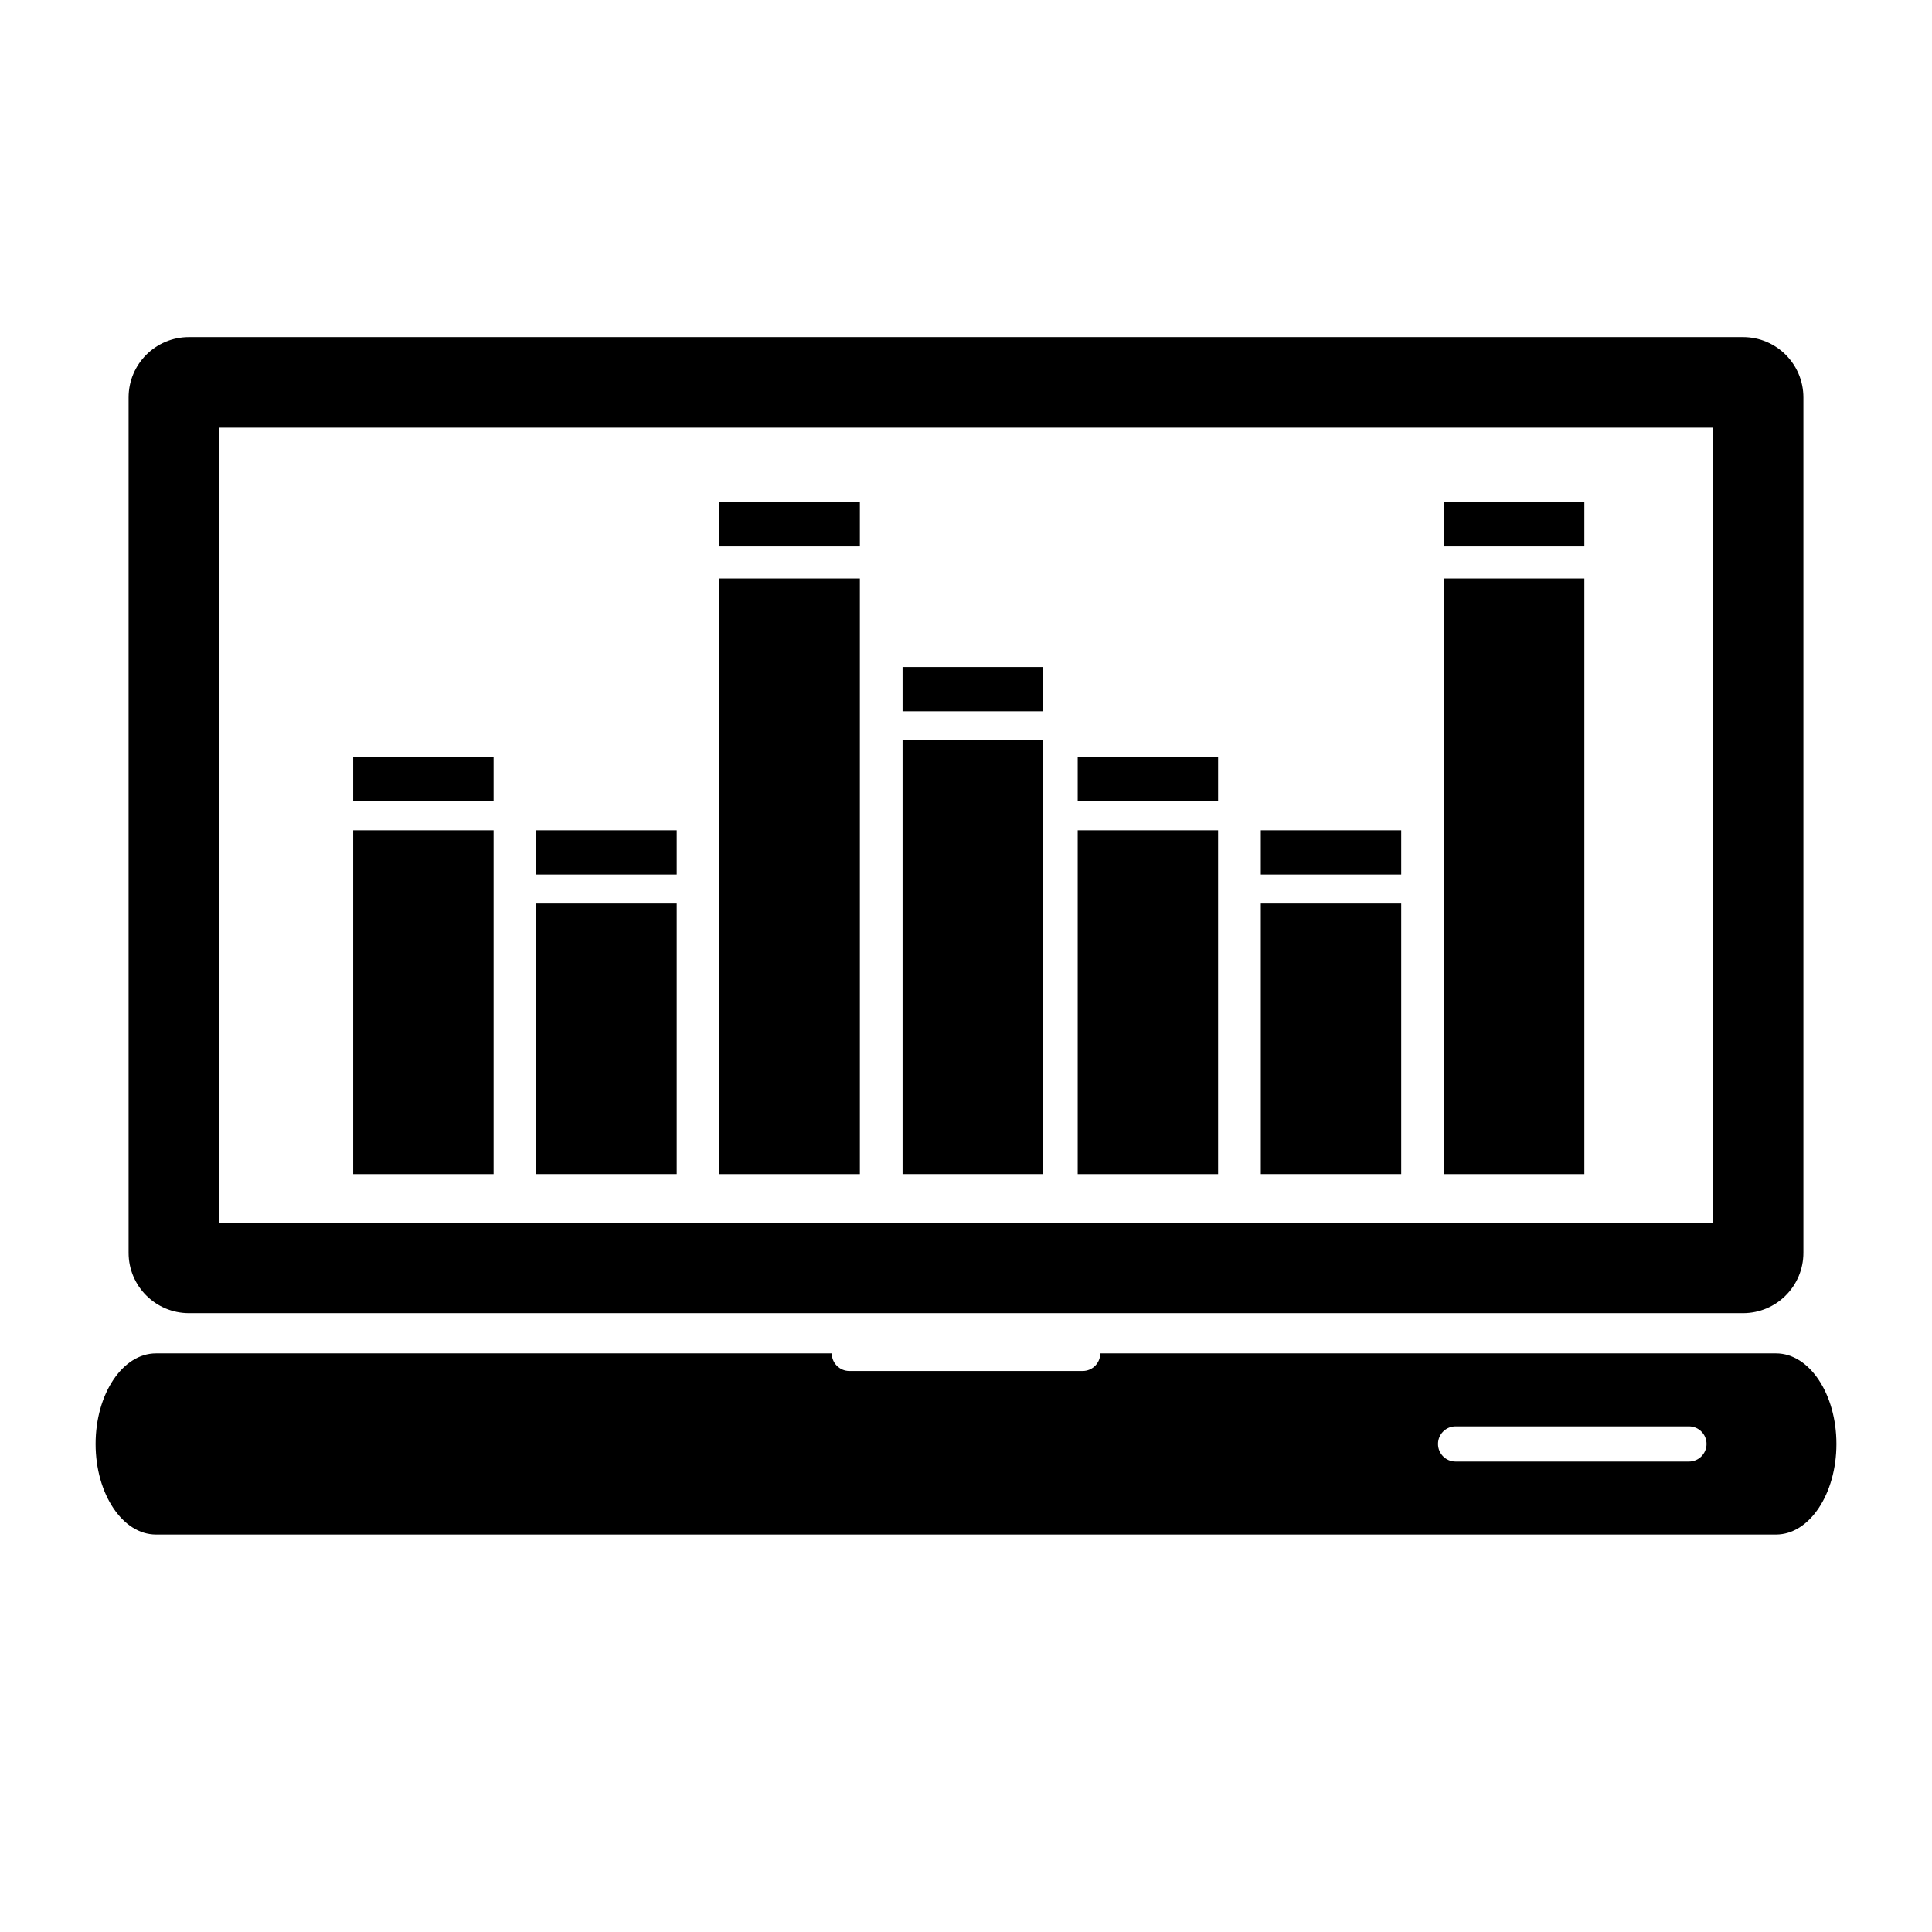
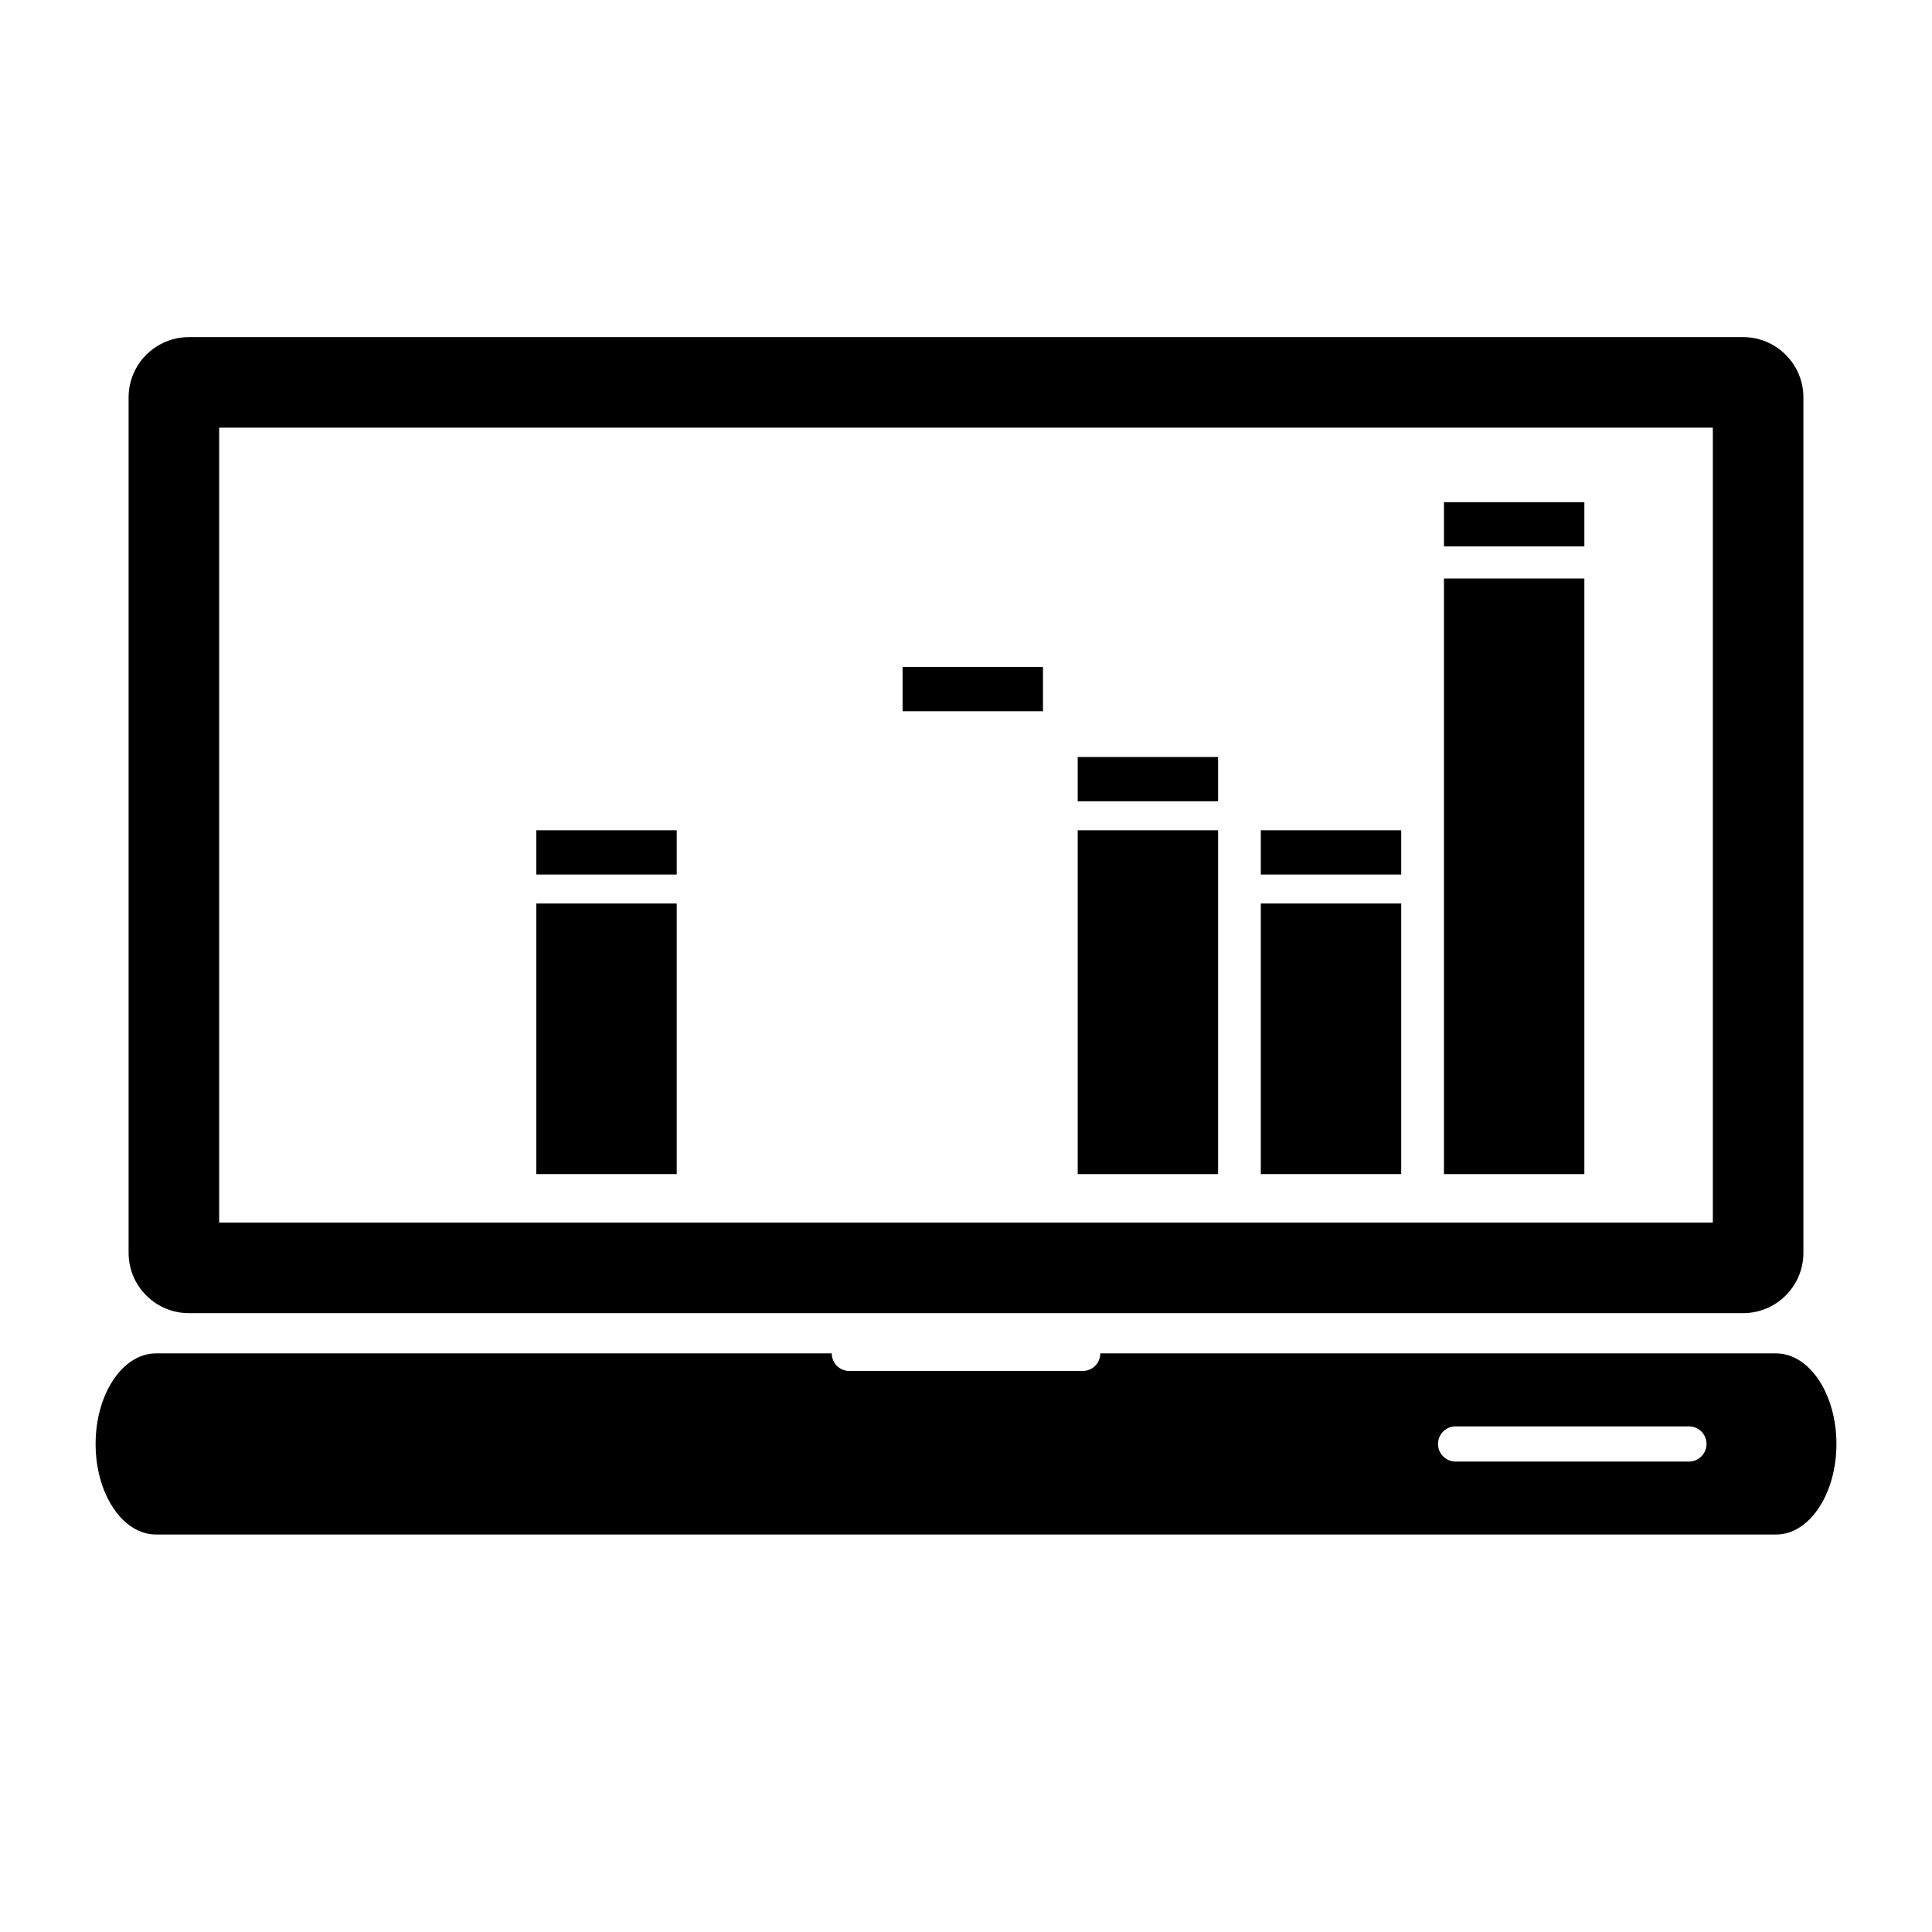
<svg xmlns="http://www.w3.org/2000/svg" version="1.1" id="Capa_1" x="0px" y="0px" width="64px" height="64px" viewBox="0 0 64 64" style="enable-background:new 0 0 64 64;" xml:space="preserve">
  <path d="M4.26,13.167V41.5c0,1.105,0.895,2,2,2h51.48c1.105,0,2-0.895,2-2V13.167c0-1.105-0.895-2-2-2H6.26  C5.155,11.167,4.26,12.062,4.26,13.167z M7.26,14.167h49.48V40.5H7.26V14.167z" />
  <path d="M3.167,47.833c0,1.657,0.895,3,2,3h53.667c1.105,0,2-1.343,2-3s-0.895-3-2-3H36.448c0,0.322-0.261,0.583-0.583,0.583h-7.729  c-0.322,0-0.583-0.261-0.583-0.583H5.167C4.062,44.833,3.167,46.176,3.167,47.833z M48.219,47.25h7.729  c0.322,0,0.583,0.261,0.583,0.583s-0.261,0.583-0.583,0.583h-7.729c-0.322,0-0.583-0.261-0.583-0.583S47.897,47.25,48.219,47.25z" />
-   <rect x="11.7" y="27.504" width="4.651" height="11.39" />
-   <rect x="11.7" y="25.077" width="4.651" height="1.466" />
  <rect x="17.766" y="27.504" width="4.651" height="1.466" />
-   <rect x="23.833" y="16.635" width="4.651" height="1.466" />
  <rect x="29.899" y="22.095" width="4.651" height="1.466" />
-   <rect x="23.833" y="19.163" width="4.651" height="19.731" />
-   <rect x="29.899" y="24.521" width="4.651" height="14.372" />
  <rect x="17.766" y="29.93" width="4.651" height="8.963" />
  <rect x="35.7" y="27.504" width="4.651" height="11.39" />
  <rect x="35.7" y="25.077" width="4.651" height="1.466" />
  <rect x="41.766" y="27.504" width="4.651" height="1.466" />
  <rect x="47.833" y="16.635" width="4.651" height="1.466" />
  <rect x="47.833" y="19.163" width="4.651" height="19.731" />
  <rect x="41.766" y="29.93" width="4.651" height="8.963" />
</svg>